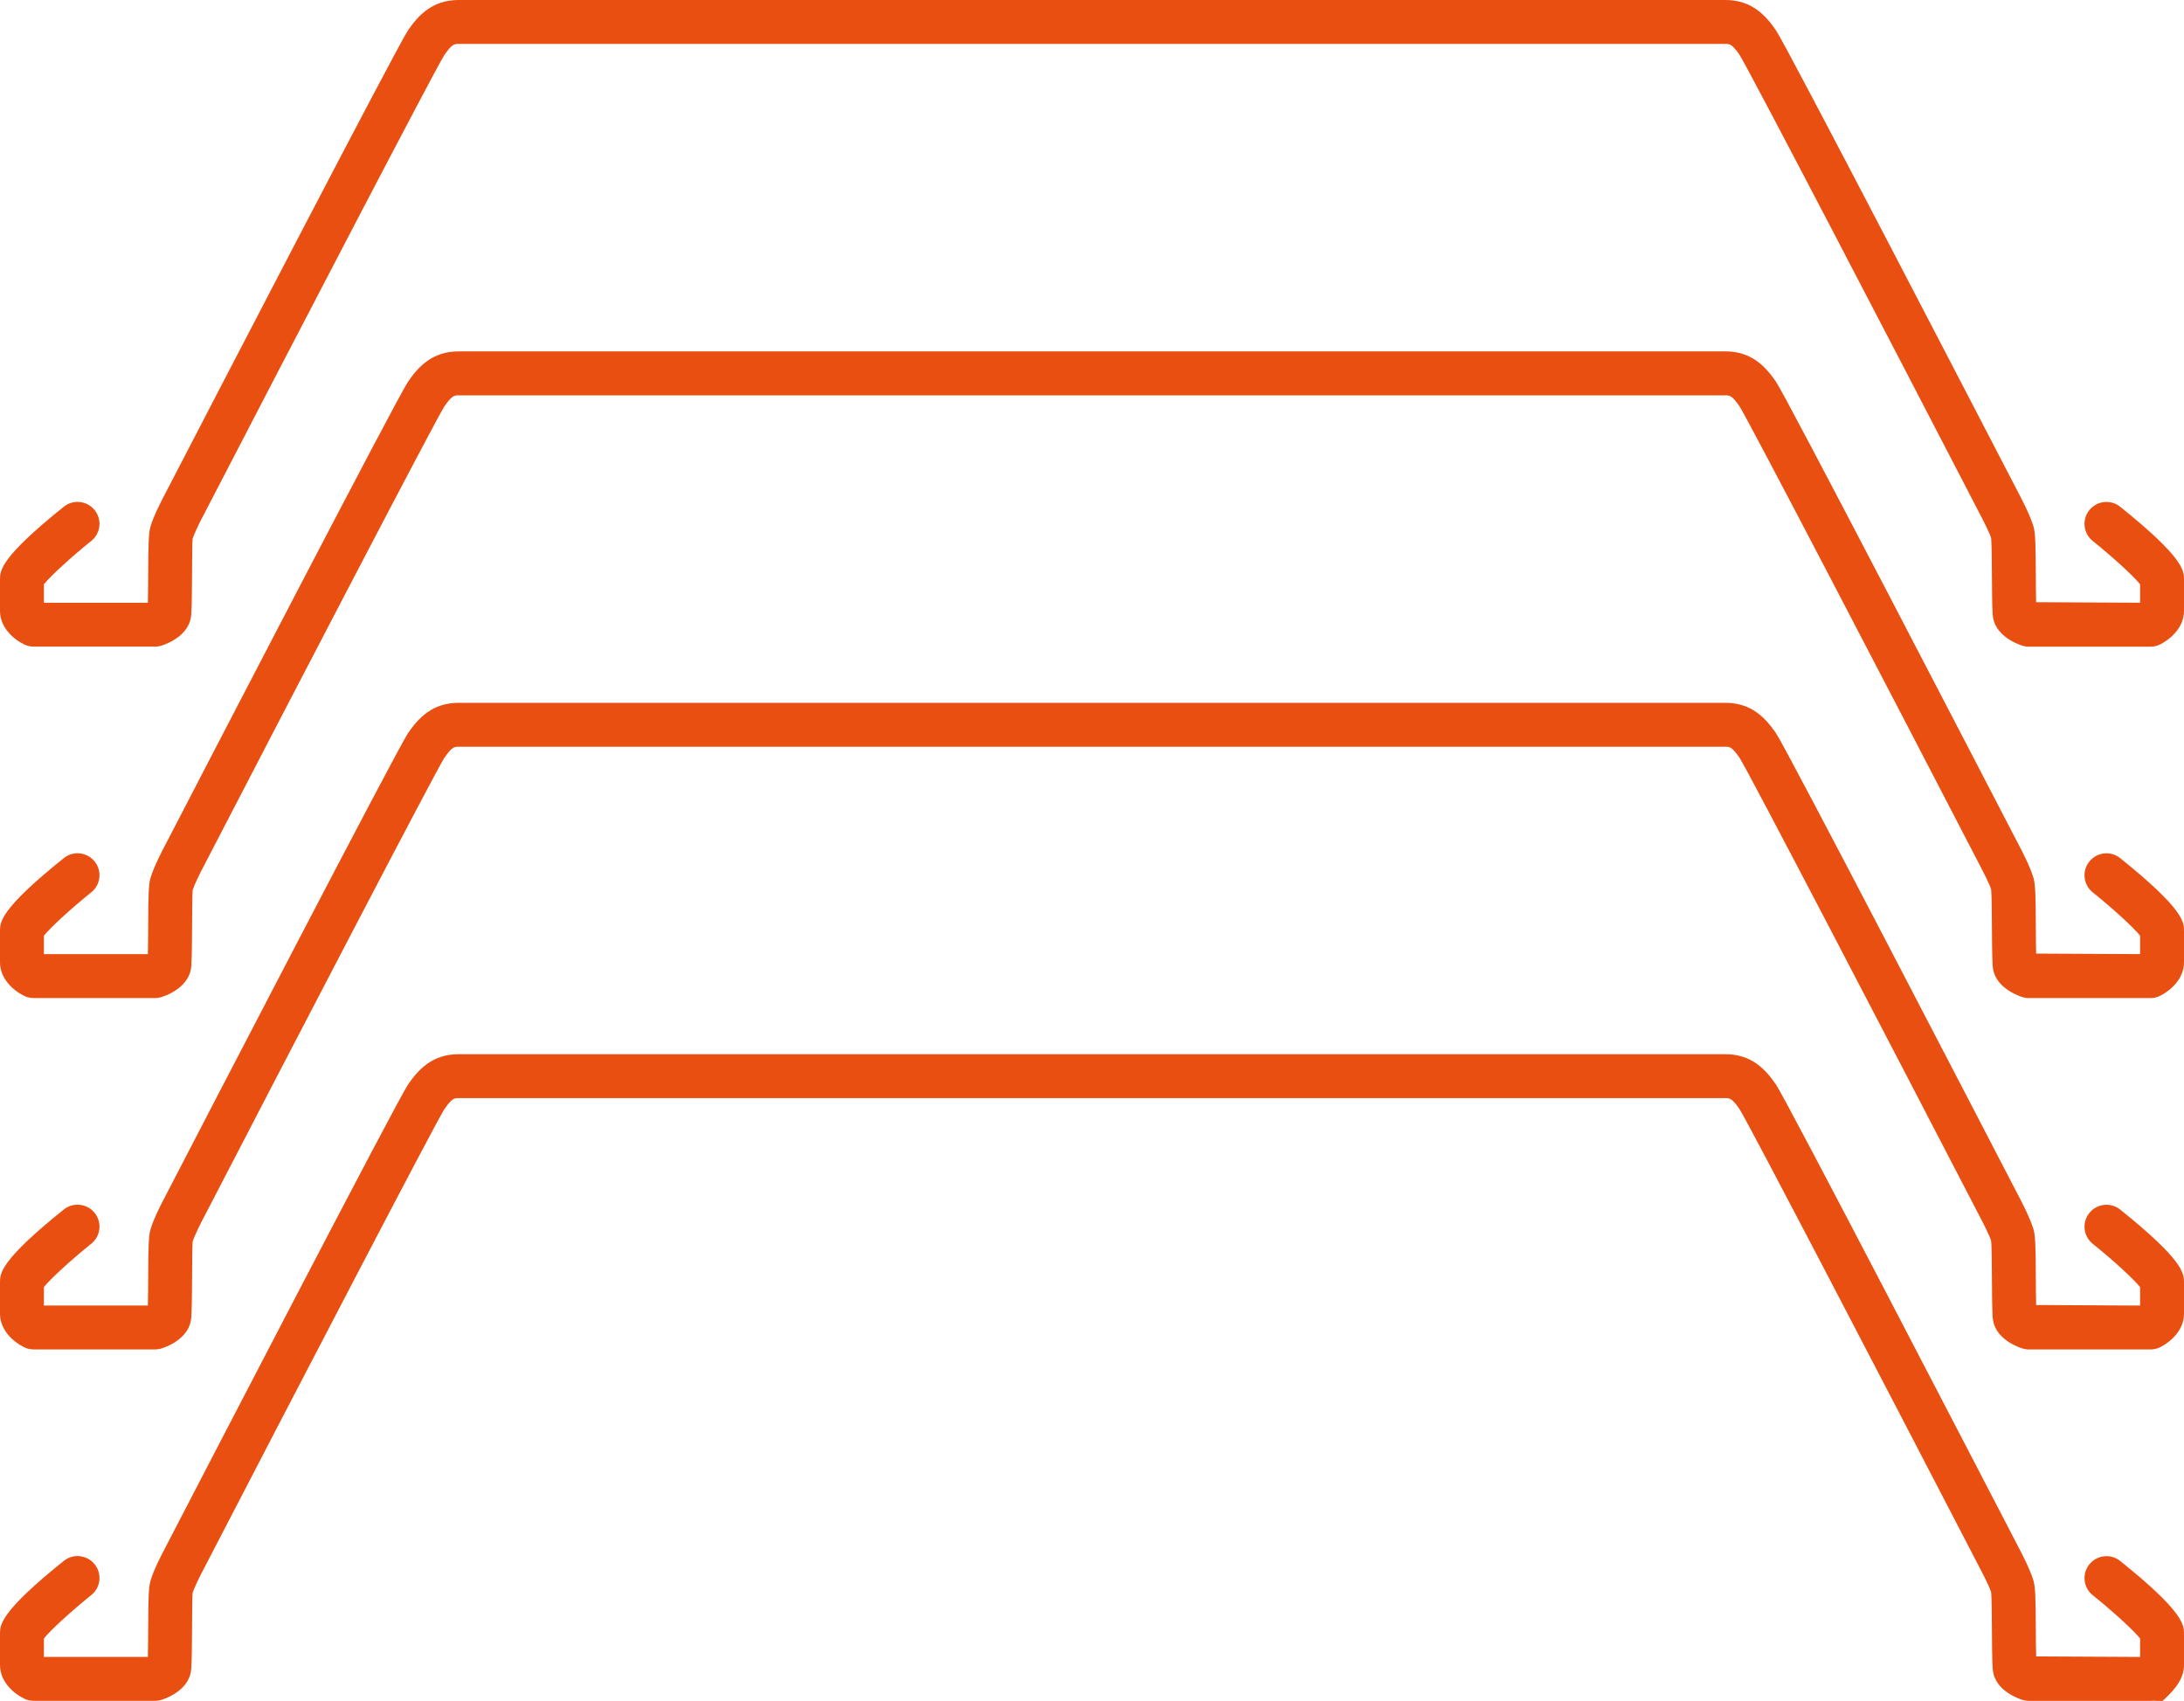
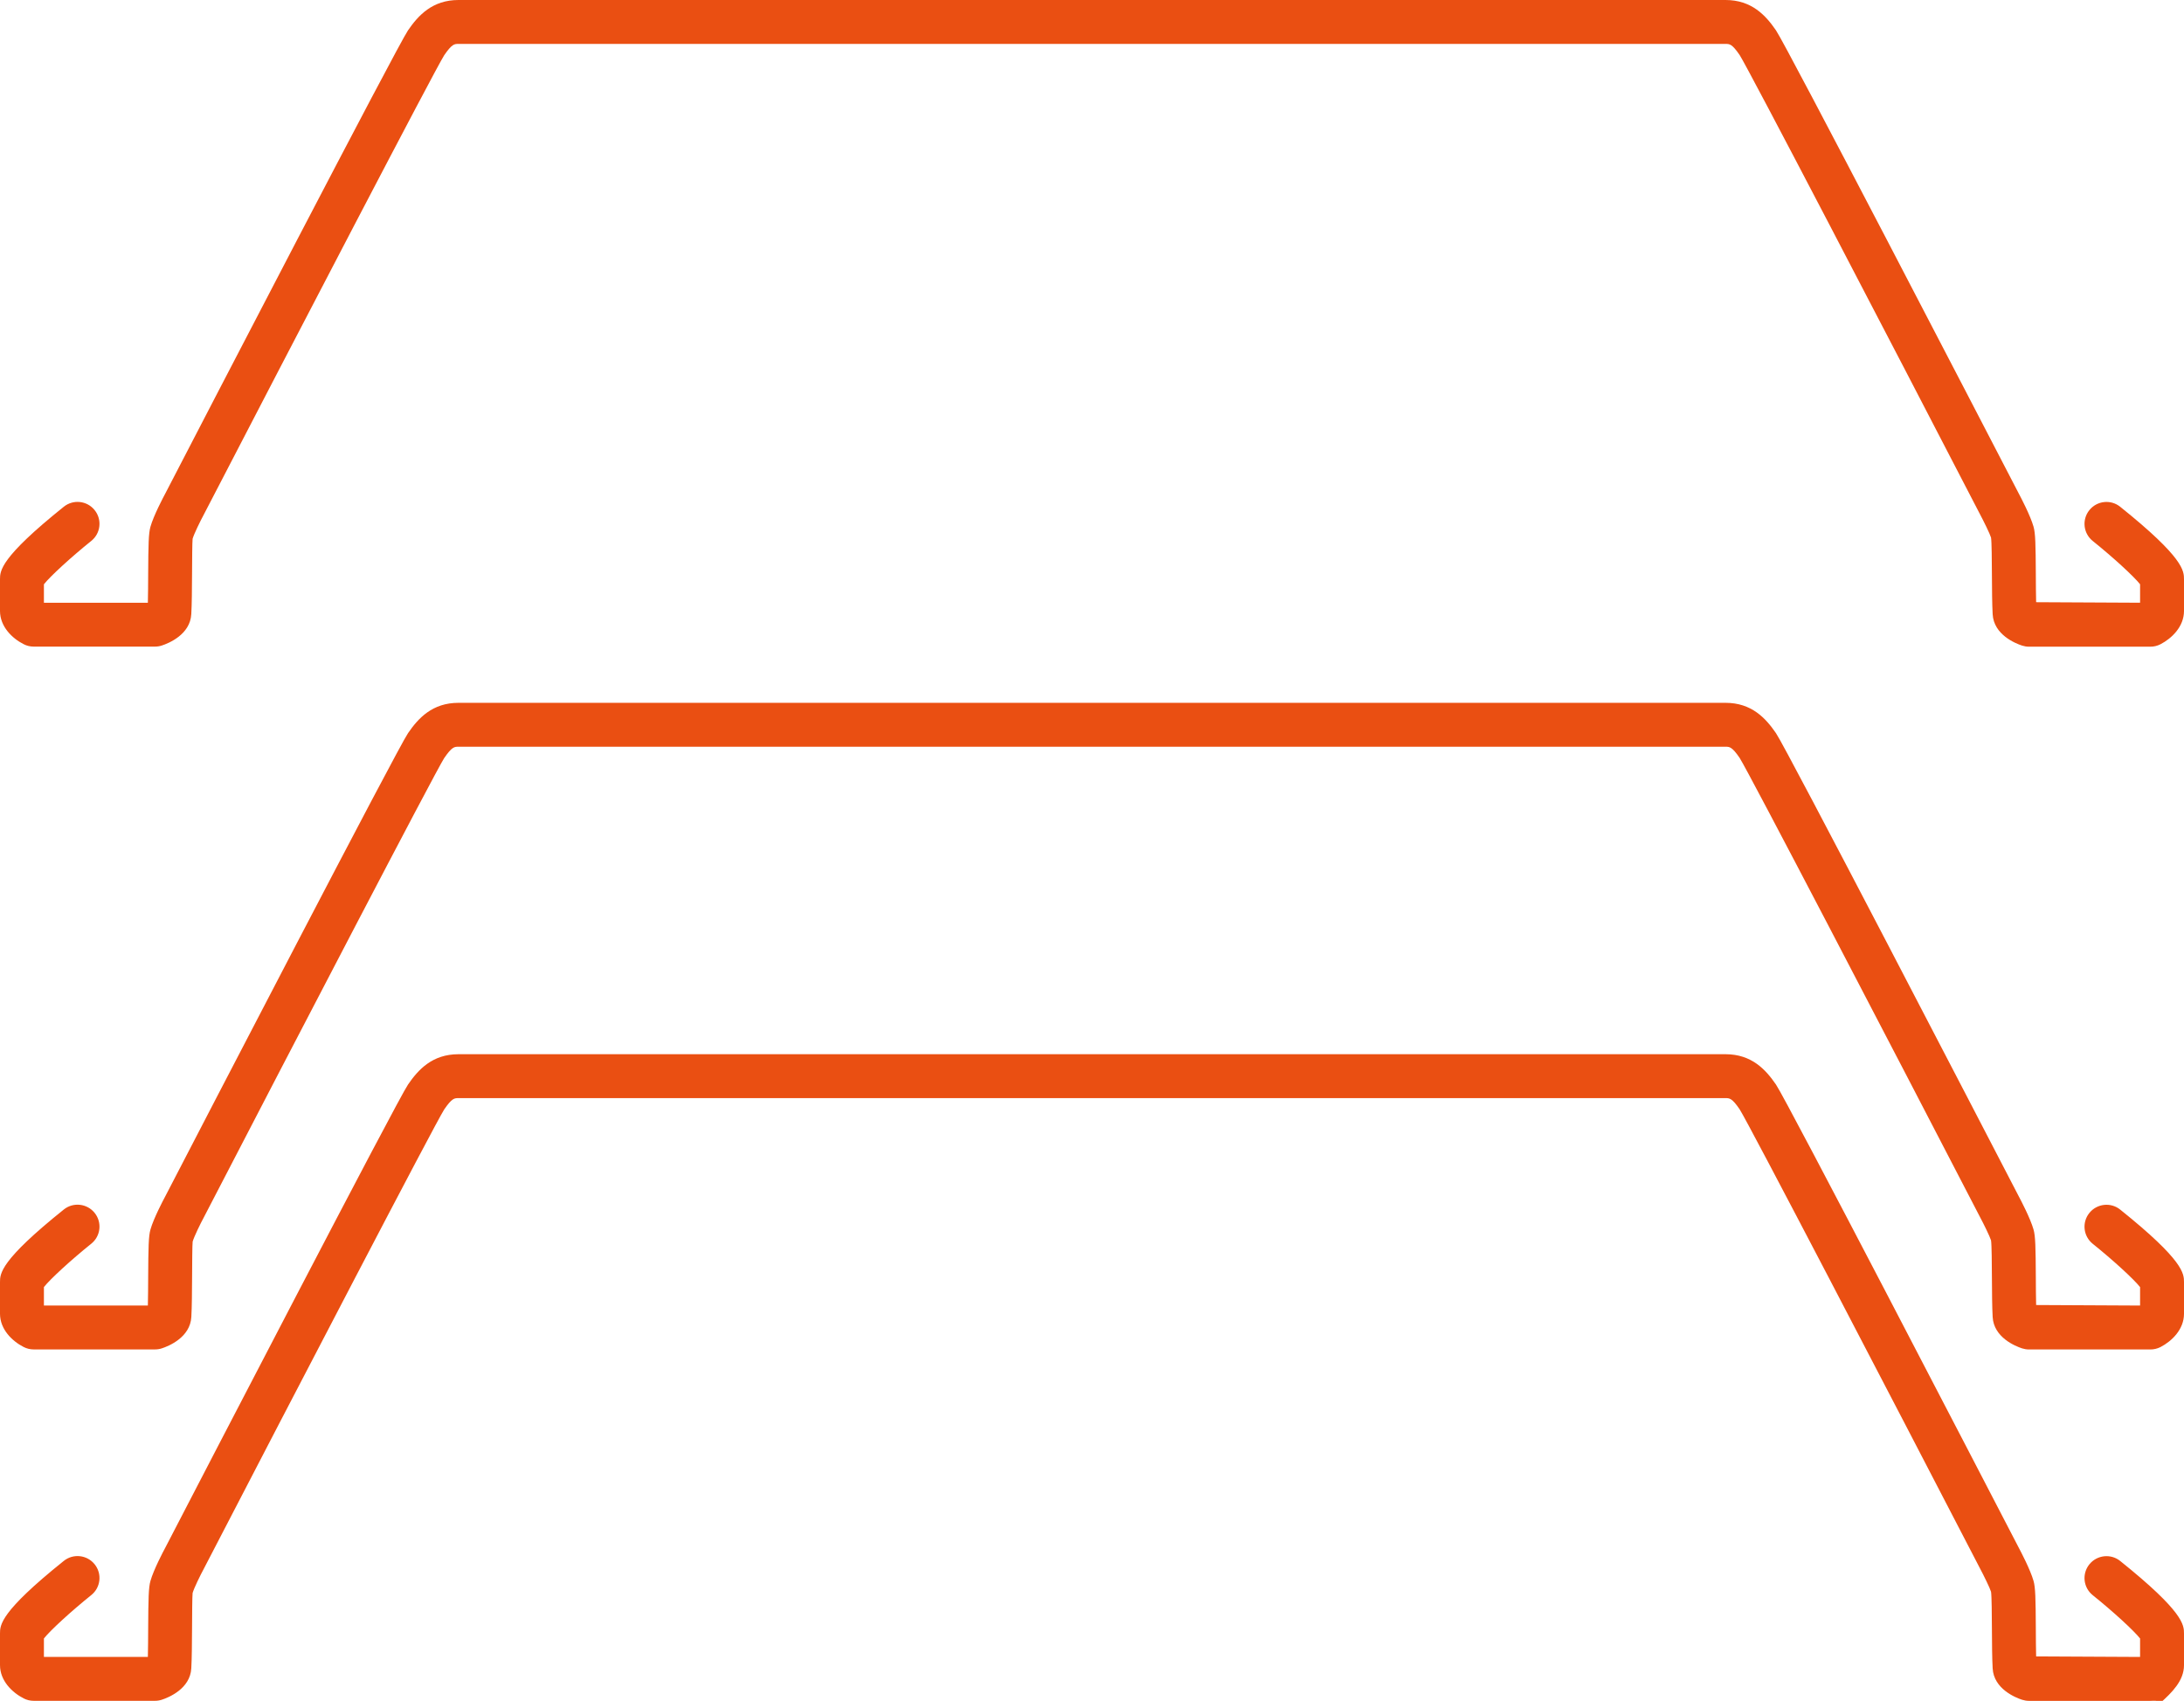
<svg xmlns="http://www.w3.org/2000/svg" width="49.732" height="38.728" viewBox="0 0 49.732 38.728">
  <style type="text/css">
		.st0{fill:#EA4F12;}
	</style>
  <path class="st0" d="M48.967,14.725h-2.766c-0.053,0-0.105-0.009-0.156-0.025c-0.15-0.049-0.645-0.247-0.67-0.715 c-0.013-0.229-0.015-0.571-0.017-0.901c-0.002-0.313-0.004-0.743-0.02-0.843c-0.026-0.086-0.166-0.372-0.25-0.529 C43.005,7.69,39.83,1.593,39.613,1.252C39.44,1,39.385,1,39.292,1H10.44c-0.093,0-0.148,0-0.325,0.258 C9.902,1.593,6.728,7.69,4.647,11.705c-0.088,0.163-0.228,0.449-0.261,0.563c-0.009,0.071-0.011,0.501-0.013,0.814 c-0.002,0.33-0.004,0.672-0.017,0.901c-0.025,0.468-0.52,0.666-0.67,0.715c-0.051,0.017-0.104,0.025-0.156,0.025H0.766 c-0.08,0-0.158-0.019-0.229-0.056C0.277,14.535,0,14.267,0,13.911v-0.718c0-0.195,0-0.49,1.453-1.655 c0.214-0.172,0.529-0.139,0.702,0.077c0.173,0.215,0.139,0.529-0.077,0.702C1.615,12.689,1.145,13.121,1,13.304v0.421h2.367 c0.005-0.192,0.006-0.423,0.007-0.647c0.004-0.683,0.009-0.935,0.052-1.084c0.073-0.257,0.293-0.674,0.337-0.755 C4.641,9.544,9.05,1.042,9.291,0.691C9.525,0.35,9.846,0,10.44,0h28.852c0.595,0,0.915,0.35,1.149,0.691 c0.241,0.351,4.65,8.853,5.532,10.553c0.04,0.075,0.26,0.492,0.333,0.749c0.043,0.149,0.048,0.401,0.052,1.084 c0.001,0.22,0.002,0.444,0.007,0.635l2.367,0.012v-0.42c-0.145-0.183-0.615-0.614-1.078-0.986c-0.216-0.173-0.25-0.487-0.077-0.702 c0.173-0.216,0.489-0.249,0.702-0.077c1.453,1.165,1.453,1.46,1.453,1.655v0.718c0,0.355-0.277,0.624-0.537,0.758 C49.125,14.706,49.047,14.725,48.967,14.725z" />
-   <path class="st0" d="M48.967,22.726h-2.766c-0.053,0-0.105-0.009-0.156-0.025c-0.15-0.049-0.645-0.247-0.67-0.715 c-0.013-0.229-0.015-0.571-0.017-0.901c-0.002-0.313-0.004-0.743-0.02-0.843c-0.026-0.086-0.166-0.372-0.25-0.529 c-2.084-4.021-5.259-10.118-5.476-10.459c-0.173-0.252-0.229-0.252-0.321-0.252H10.44c-0.093,0-0.148,0-0.325,0.258 c-0.213,0.335-3.388,6.433-5.468,10.447C4.56,19.869,4.42,20.155,4.387,20.27c-0.009,0.071-0.011,0.501-0.013,0.814 c-0.002,0.33-0.004,0.672-0.017,0.901c-0.025,0.468-0.52,0.666-0.67,0.715c-0.051,0.017-0.104,0.025-0.156,0.025H0.766 c-0.08,0-0.158-0.019-0.229-0.056C0.277,22.536,0,22.268,0,21.912v-0.718c0-0.195,0-0.49,1.453-1.655 c0.214-0.173,0.529-0.139,0.702,0.077c0.173,0.215,0.139,0.529-0.077,0.702C1.615,20.69,1.145,21.122,1,21.305v0.421h2.367 c0.005-0.192,0.006-0.423,0.007-0.647c0.004-0.683,0.009-0.935,0.052-1.084c0.073-0.257,0.293-0.674,0.337-0.755 C4.641,17.545,9.05,9.043,9.291,8.692c0.234-0.342,0.555-0.691,1.149-0.691h28.852c0.595,0,0.915,0.35,1.149,0.691 c0.241,0.351,4.65,8.853,5.532,10.553c0.04,0.075,0.26,0.492,0.333,0.749c0.043,0.149,0.048,0.401,0.052,1.084 c0.001,0.22,0.002,0.444,0.007,0.635l2.367,0.012v-0.42c-0.145-0.183-0.615-0.614-1.078-0.986c-0.216-0.173-0.25-0.487-0.077-0.702 c0.173-0.216,0.489-0.25,0.702-0.077c1.453,1.165,1.453,1.46,1.453,1.655v0.718c0,0.355-0.277,0.624-0.537,0.758 C49.125,22.707,49.047,22.726,48.967,22.726z" />
  <path class="st0" d="M48.967,30.727h-2.766c-0.053,0-0.105-0.009-0.156-0.025c-0.15-0.049-0.645-0.247-0.67-0.715 c-0.013-0.229-0.015-0.571-0.017-0.901c-0.002-0.313-0.004-0.743-0.02-0.843c-0.026-0.086-0.166-0.372-0.25-0.529 c-2.084-4.021-5.259-10.118-5.476-10.459c-0.173-0.252-0.229-0.252-0.321-0.252H10.44c-0.093,0-0.148,0-0.325,0.258 c-0.213,0.335-3.388,6.433-5.468,10.447C4.56,27.87,4.42,28.156,4.387,28.271c-0.009,0.071-0.011,0.501-0.013,0.814 c-0.002,0.33-0.004,0.672-0.017,0.901c-0.025,0.468-0.52,0.666-0.67,0.715c-0.051,0.017-0.104,0.025-0.156,0.025H0.766 c-0.08,0-0.158-0.019-0.229-0.056C0.277,30.537,0,30.269,0,29.913v-0.718C0,29,0,28.705,1.453,27.54 c0.214-0.172,0.529-0.138,0.702,0.077s0.139,0.529-0.077,0.702C1.615,28.691,1.145,29.123,1,29.306v0.421h2.367 c0.005-0.192,0.006-0.423,0.007-0.647c0.004-0.683,0.009-0.935,0.052-1.084c0.073-0.257,0.293-0.674,0.337-0.755 c0.878-1.694,5.287-10.196,5.528-10.547c0.234-0.342,0.555-0.691,1.149-0.691h28.852c0.595,0,0.915,0.35,1.149,0.691 c0.241,0.351,4.65,8.853,5.532,10.553c0.04,0.075,0.26,0.492,0.333,0.749c0.043,0.149,0.048,0.401,0.052,1.084 c0.001,0.22,0.002,0.444,0.007,0.635l2.367,0.012v-0.42c-0.145-0.183-0.615-0.614-1.078-0.986c-0.216-0.173-0.25-0.487-0.077-0.702 s0.489-0.249,0.702-0.077c1.453,1.165,1.453,1.46,1.453,1.655v0.718c0,0.355-0.277,0.624-0.537,0.758 C49.125,30.708,49.047,30.727,48.967,30.727z" />
  <path class="st0" d="M48.967,38.728h-2.766c-0.053,0-0.105-0.009-0.156-0.025c-0.15-0.049-0.645-0.247-0.67-0.715 c-0.013-0.229-0.015-0.571-0.017-0.901c-0.002-0.313-0.004-0.743-0.02-0.843c-0.026-0.086-0.166-0.372-0.25-0.529 c-2.084-4.021-5.259-10.118-5.476-10.459c-0.173-0.252-0.229-0.252-0.321-0.252H10.44c-0.093,0-0.148,0-0.325,0.258 c-0.213,0.335-3.388,6.433-5.468,10.447c-0.088,0.163-0.228,0.449-0.261,0.563c-0.009,0.071-0.011,0.501-0.013,0.814 c-0.002,0.33-0.004,0.672-0.017,0.901c-0.025,0.468-0.52,0.666-0.67,0.715c-0.051,0.017-0.104,0.025-0.156,0.025H0.766 c-0.08,0-0.158-0.019-0.229-0.056C0.277,38.538,0,38.27,0,37.914v-0.718c0-0.195,0-0.49,1.453-1.655 c0.214-0.172,0.529-0.138,0.702,0.077s0.139,0.529-0.077,0.702C1.615,36.692,1.145,37.124,1,37.307v0.421h2.367 c0.005-0.192,0.006-0.423,0.007-0.647c0.004-0.683,0.009-0.935,0.052-1.084c0.073-0.257,0.293-0.674,0.337-0.755 c0.878-1.694,5.287-10.196,5.528-10.547c0.234-0.342,0.555-0.691,1.149-0.691h28.852c0.595,0,0.915,0.35,1.149,0.691 c0.241,0.351,4.65,8.853,5.532,10.553c0.04,0.075,0.26,0.492,0.333,0.749c0.043,0.149,0.048,0.401,0.052,1.084 c0.001,0.22,0.002,0.444,0.007,0.635l2.367,0.012v-0.42c-0.145-0.183-0.615-0.614-1.078-0.986c-0.216-0.173-0.25-0.487-0.077-0.702 s0.489-0.249,0.702-0.077c1.453,1.165,1.453,1.46,1.453,1.655v0.718c0,0.355-0.277,0.624-0.537,0.858 C49.125,38.709,49.047,38.728,48.967,38.728z" />
</svg>